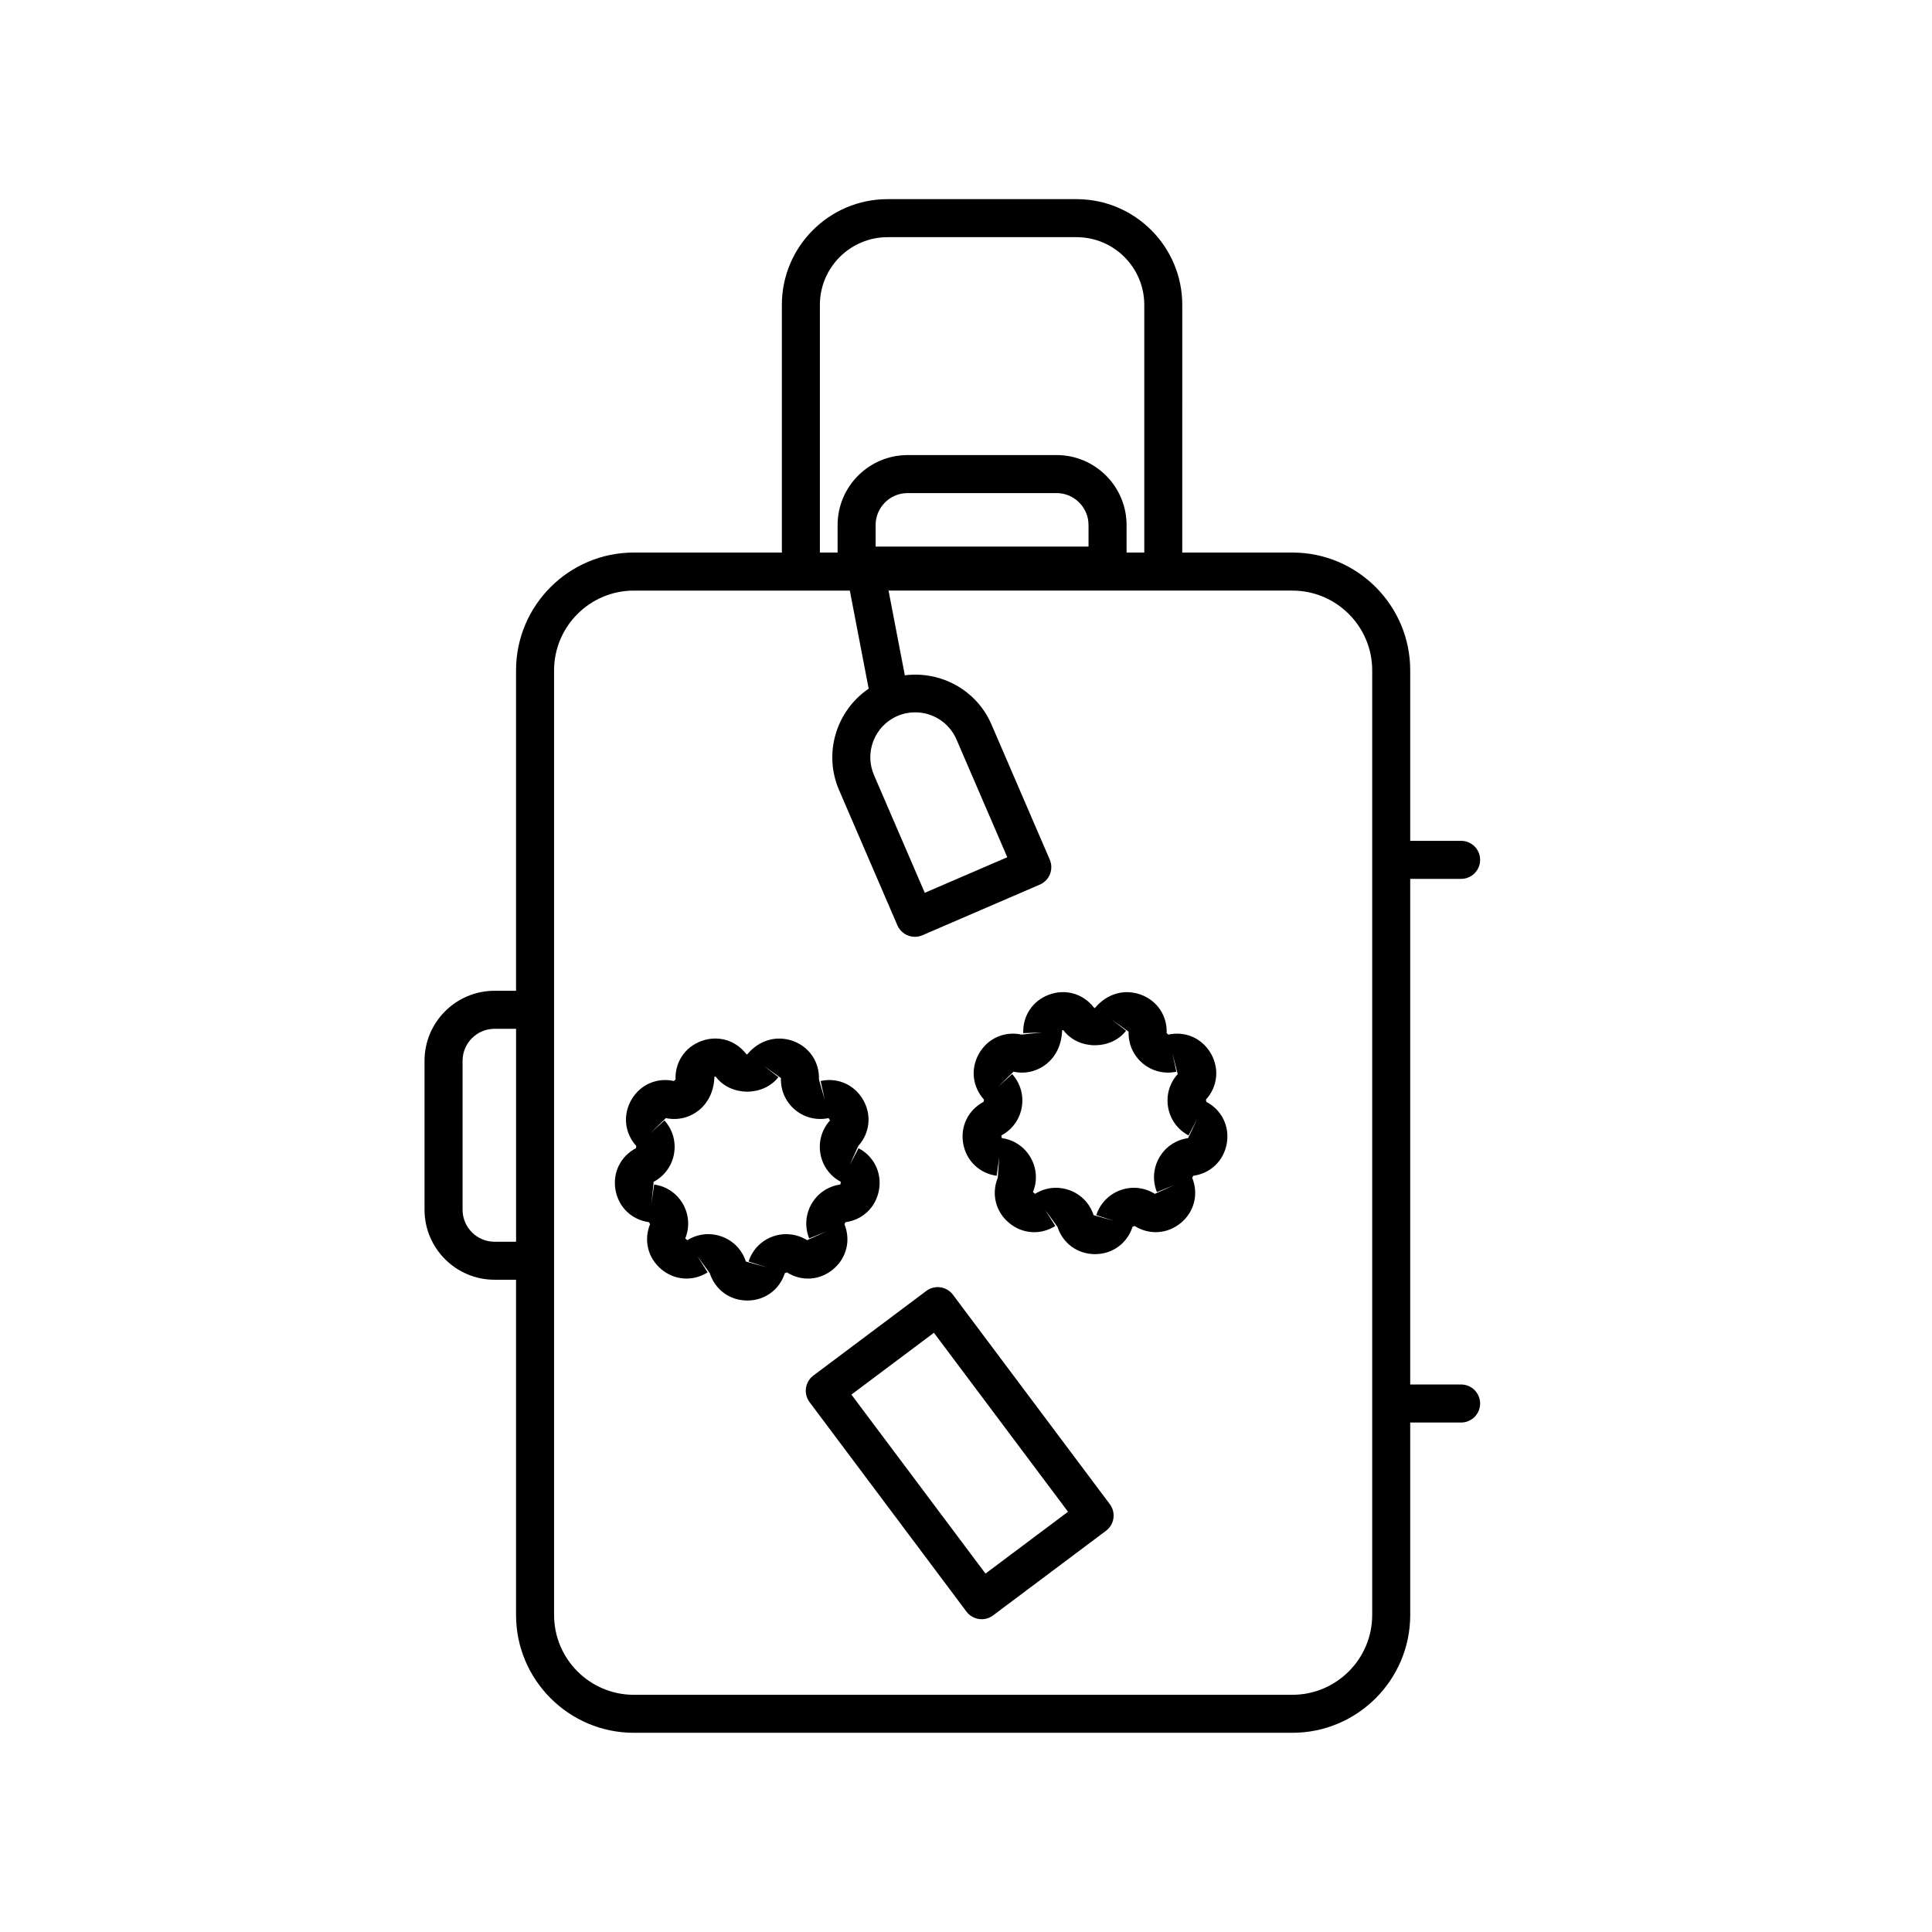
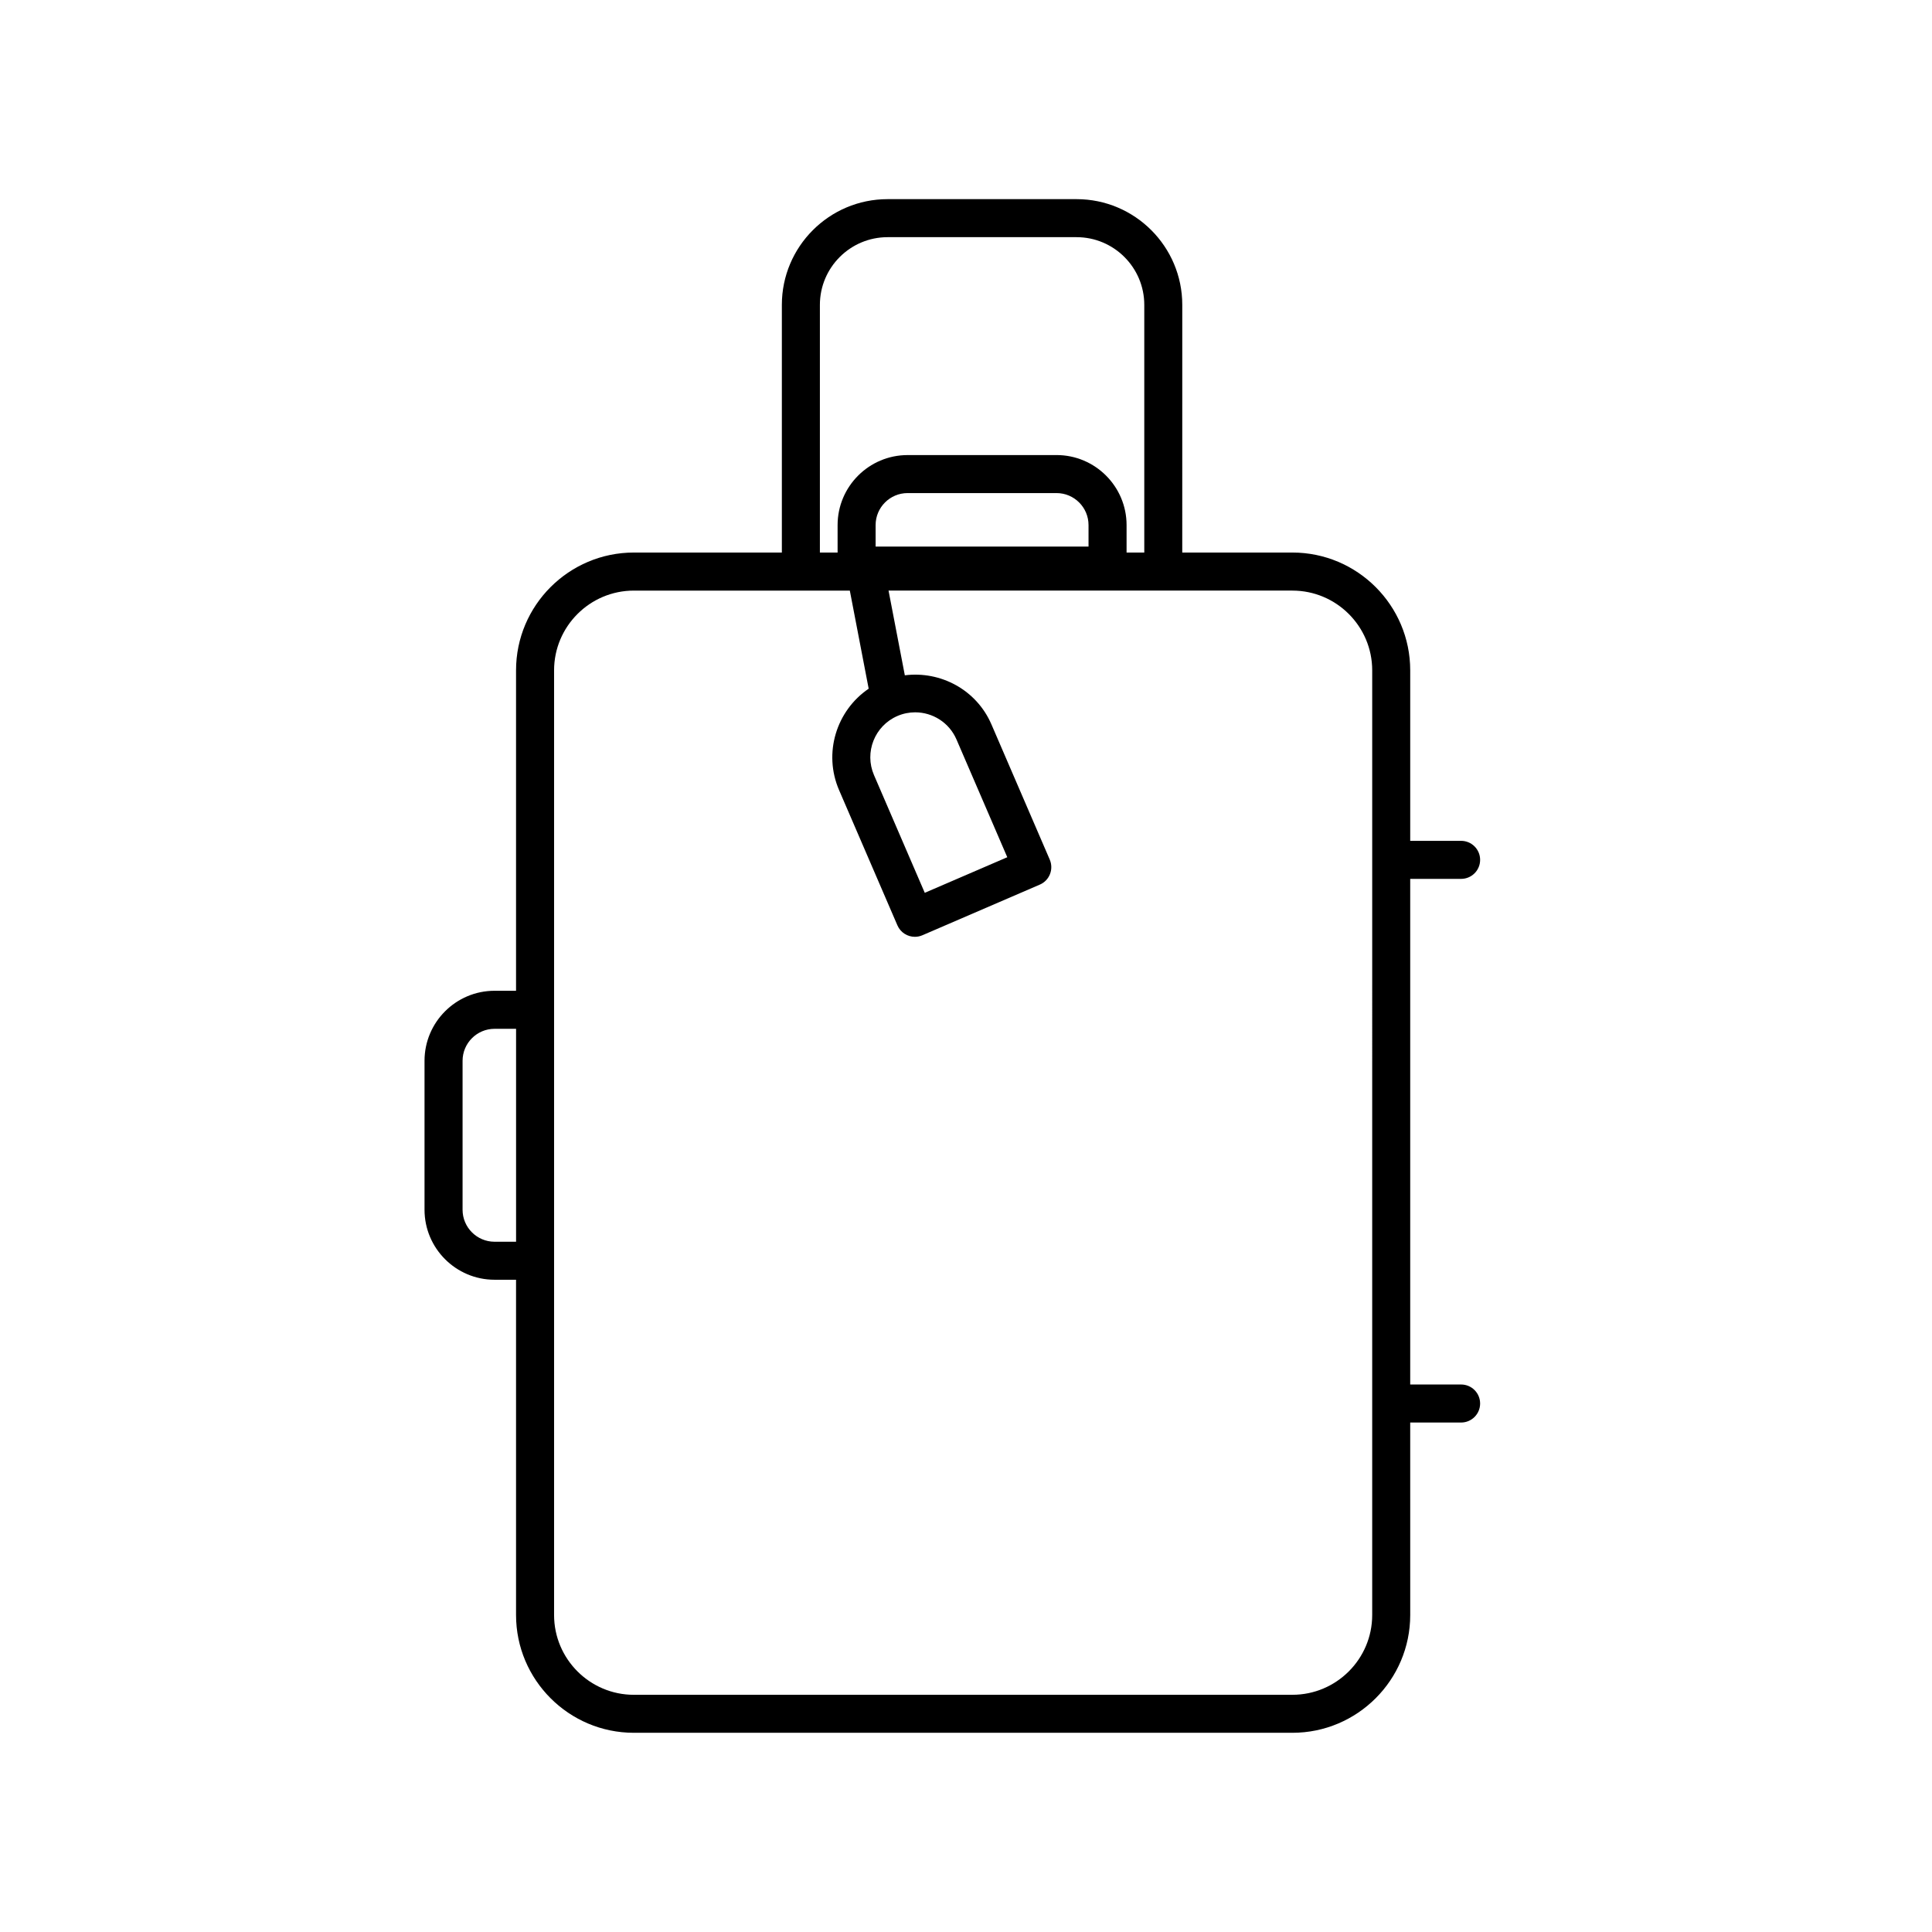
<svg xmlns="http://www.w3.org/2000/svg" fill="#000000" width="800px" height="800px" version="1.1" viewBox="144 144 512 512">
  <g>
-     <path d="m364.81 480.36c3.547-2.973 4.711-7.664 2.969-11.949l0.301-0.52c4.586-0.637 8.062-3.988 8.863-8.543 0.801-4.555-1.324-8.898-5.41-11.055l-2.352 4.457 2.254-5.043c3.102-3.438 3.613-8.242 1.301-12.246-2.312-4.004-6.75-5.981-11.25-4.988l1.059 4.926-1.516-5.316c0.172-4.621-2.523-8.629-6.871-10.207-4.344-1.57-8.988-0.25-12.133 3.547-0.188 0-0.266-0.105-0.301-0.145-2.84-3.652-7.496-4.988-11.828-3.402-4.348 1.578-7.043 5.586-6.871 10.207l-0.453 0.387c-4.523-0.984-8.934 0.984-11.25 4.988-2.312 4.012-1.805 8.812 1.301 12.246l-0.102 0.586c-4.09 2.16-6.211 6.5-5.41 11.055 0.801 4.555 4.277 7.91 8.863 8.543 0 0 0.301 0.52 0.301 0.52-1.742 4.289-0.578 8.977 2.969 11.949 3.547 2.977 8.359 3.293 12.281 0.84l-2.68-4.266 3.246 4.473c1.422 4.402 5.324 7.246 9.949 7.246 4.621 0 8.531-2.84 9.949-7.246l0.559-0.211c3.898 2.469 8.719 2.144 12.262-0.832zm-16.055-8.664c-3.055 1.113-5.375 3.527-6.375 6.621l4.797 1.547-5.516-1.547c-0.996-3.094-3.32-5.512-6.379-6.621-1.168-0.422-2.383-0.637-3.586-0.637-1.934 0-3.848 0.539-5.547 1.605l-0.551-0.465c1.223-3.012 0.992-6.352-0.629-9.164-1.621-2.816-4.402-4.684-7.621-5.129l-0.691 4.988 0.562-5.703c2.875-1.523 4.848-4.231 5.406-7.438 0.562-3.203-0.367-6.414-2.543-8.828l-3.734 3.387 4.102-4.004c3.199 0.684 6.43-0.133 8.918-2.215 2.488-2.09 3.844-5.148 3.969-8.762 0.258-0.098 0.332 0 0.43 0.121 3.996 5.129 12.508 5.129 16.512 0l-3.981-3.094 4.656 3.34c-0.117 3.25 1.238 6.309 3.723 8.395 2.488 2.09 5.727 2.891 8.918 2.215 0 0 0.363 0.625 0.367 0.625-2.18 2.41-3.109 5.621-2.543 8.828 0.562 3.203 2.535 5.91 5.406 7.43 0 0-0.121 0.711-0.121 0.715-3.219 0.441-6 2.309-7.629 5.125-1.629 2.82-1.855 6.16-0.629 9.168l4.664-1.898-5.219 2.363c-2.754-1.727-6.086-2.066-9.137-0.969z" />
-     <path d="m463.69 436-0.105-0.586c3.102-3.43 3.613-8.238 1.301-12.242-2.312-4.004-6.727-5.981-11.25-4.996l-0.457-0.383c0.172-4.625-2.527-8.629-6.879-10.211-4.348-1.578-8.988-0.25-12.125 3.551-0.188 0-0.262-0.102-0.297-0.141v-0.004c-2.848-3.656-7.481-4.992-11.836-3.406-4.348 1.582-7.043 5.594-6.871 10.211l5.039-0.188-5.496 0.57c-4.508-0.977-8.934 0.992-11.246 4.996-2.312 4.004-1.797 8.812 1.301 12.242l-0.105 0.586c-4.09 2.168-6.211 6.504-5.406 11.059 0.805 4.555 4.289 7.906 8.867 8.535l0.691-4.988-0.395 5.512c-1.742 4.289-0.578 8.977 2.969 11.949 3.547 2.977 8.359 3.293 12.281 0.84l-2.68-4.266 3.246 4.473c1.422 4.402 5.324 7.246 9.949 7.246 4.621 0 8.531-2.84 9.949-7.246l0.559-0.211c3.914 2.453 8.73 2.125 12.281-0.84 3.547-2.973 4.711-7.664 2.969-11.949l0.297-0.523c4.578-0.629 8.062-3.981 8.867-8.535 0.805-4.555-1.328-8.895-5.418-11.055zm-4.844 9.617c-3.219 0.449-5.996 2.316-7.621 5.141-1.621 2.816-1.848 6.152-0.629 9.16l4.664-1.898-5.219 2.363c-2.754-1.734-6.082-2.074-9.133-0.973-3.055 1.113-5.379 3.527-6.379 6.621l4.797 1.547-5.516-1.547c-0.996-3.094-3.32-5.512-6.379-6.621-1.168-0.422-2.383-0.637-3.586-0.637-1.934 0-3.848 0.539-5.547 1.605l-0.551-0.465c1.223-3.012 0.992-6.348-0.629-9.16-1.621-2.82-4.402-4.691-7.621-5.141l-0.133-0.711c2.871-1.523 4.848-4.227 5.41-7.43 0.562-3.199-0.363-6.414-2.543-8.828l-3.734 3.379 4.09-4.012c3.184 0.699 6.43-0.125 8.922-2.207 2.488-2.09 3.848-5.148 3.981-8.766 0.25-0.105 0.328-0.004 0.43 0.121 3.988 5.133 12.52 5.129 16.504-0.004l-3.981-3.09 4.656 3.34c-0.117 3.25 1.238 6.312 3.727 8.398 2.492 2.082 5.734 2.906 8.918 2.207l-1.059-4.926 1.422 5.559c-2.18 2.414-3.109 5.629-2.543 8.828 0.562 3.203 2.539 5.91 5.41 7.43l2.352-4.457z" />
-     <path d="m396.54 487.12c-0.801-1.066-1.996-1.777-3.316-1.969-1.328-0.191-2.672 0.156-3.738 0.953l-29.93 22.426c-2.227 1.672-2.68 4.828-1.012 7.055l41.574 55.504c0.801 1.066 1.996 1.777 3.316 1.969 0.238 0.035 0.48 0.051 0.715 0.051 1.082 0 2.144-0.348 3.023-1.008l29.93-22.43c2.227-1.668 2.68-4.82 1.012-7.047zm8.625 73.895-35.535-47.434 21.871-16.383 35.535 47.434z" />
    <path d="m531.21 376.91c2.781 0 5.039-2.254 5.039-5.039s-2.258-5.039-5.039-5.039h-13.488v-45.188c0-17.215-14.008-31.215-31.223-31.215h-29.188l0.004-65.641c0-15.441-12.566-28.012-28.012-28.012h-50.09c-15.441 0-28.012 12.566-28.012 28.012v65.641h-39.219c-17.215 0-31.223 14-31.223 31.215v84.922h-5.699c-10.23 0-18.555 8.324-18.555 18.555v39.469c0 10.227 8.324 18.555 18.555 18.555h5.699v88.84c0 17.215 14.008 31.223 31.223 31.223h174.52c17.215 0 31.223-14.008 31.223-31.223l-0.004-51h13.488c2.781 0 5.039-2.254 5.039-5.039 0-2.785-2.258-5.039-5.039-5.039h-13.488v-134zm-169.93-152.12c0-9.891 8.047-17.938 17.938-17.938h50.09c9.891 0 17.938 8.047 17.938 17.938v65.641h-4.691v-7.281c0-10.227-8.324-18.555-18.555-18.555l-39.473 0.004c-10.23 0-18.555 8.324-18.555 18.555v7.281h-4.691zm20.551 108.95c1.531-0.66 3.129-0.969 4.695-0.969 4.613 0 9.012 2.691 10.953 7.195l13.461 31.207-21.867 9.43-13.461-31.211c-2.598-6.031 0.188-13.055 6.219-15.652zm-5.785-44.887v-5.703c0-4.676 3.805-8.48 8.48-8.48h39.465c4.676 0 8.48 3.805 8.48 8.48v5.703zm-100.98 184.22c-4.676 0-8.48-3.805-8.48-8.48v-39.469c0-4.676 3.805-8.48 8.48-8.48h5.699v56.422l-5.699 0.004zm232.58 98.918c0 11.656-9.488 21.145-21.145 21.145l-174.52 0.004c-11.656 0-21.145-9.488-21.145-21.145v-250.34c0-11.652 9.488-21.141 21.145-21.141h57.23l4.996 25.996c-8.551 5.805-12.086 17.043-7.844 26.875l15.457 35.836c0.82 1.906 2.68 3.043 4.629 3.043 0.664 0 1.344-0.133 1.996-0.414l31.121-13.422c1.23-0.523 2.195-1.527 2.684-2.766 0.492-1.238 0.473-2.625-0.055-3.859l-15.457-35.836c-3.965-9.184-13.488-14.199-22.949-13.004l-4.316-22.449h107.03c11.656 0 21.145 9.488 21.145 21.141z" />
  </g>
</svg>